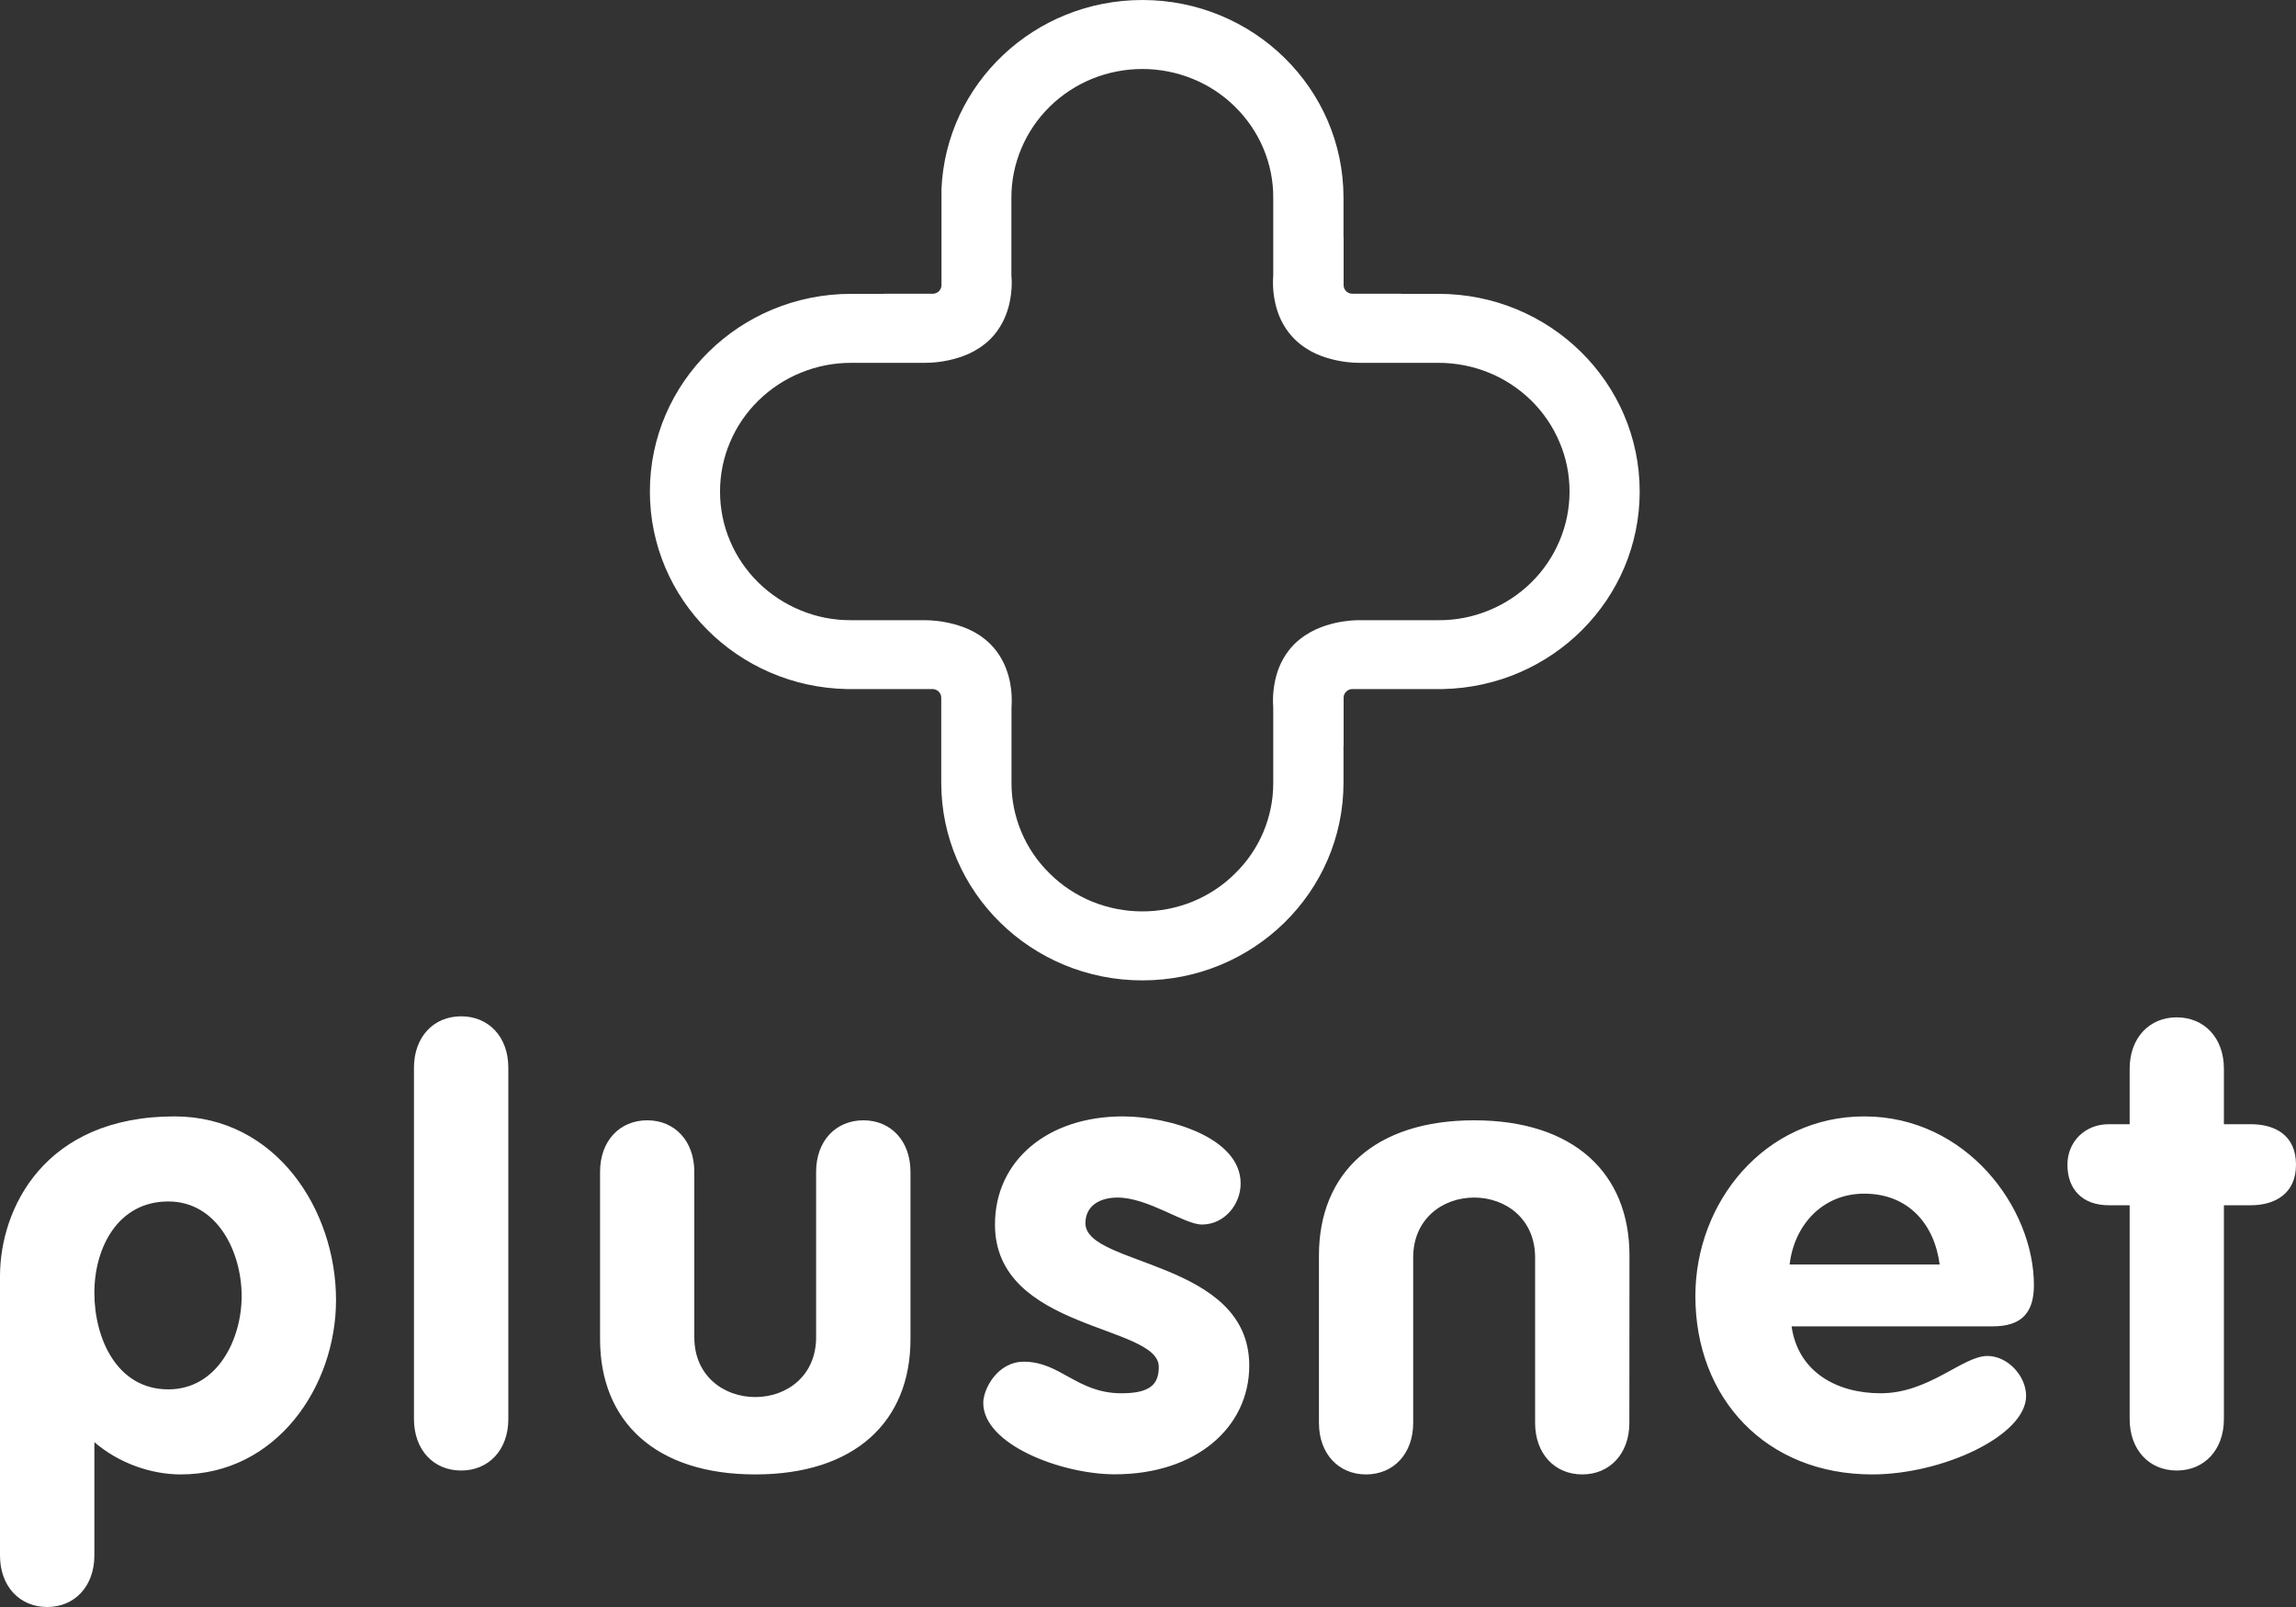
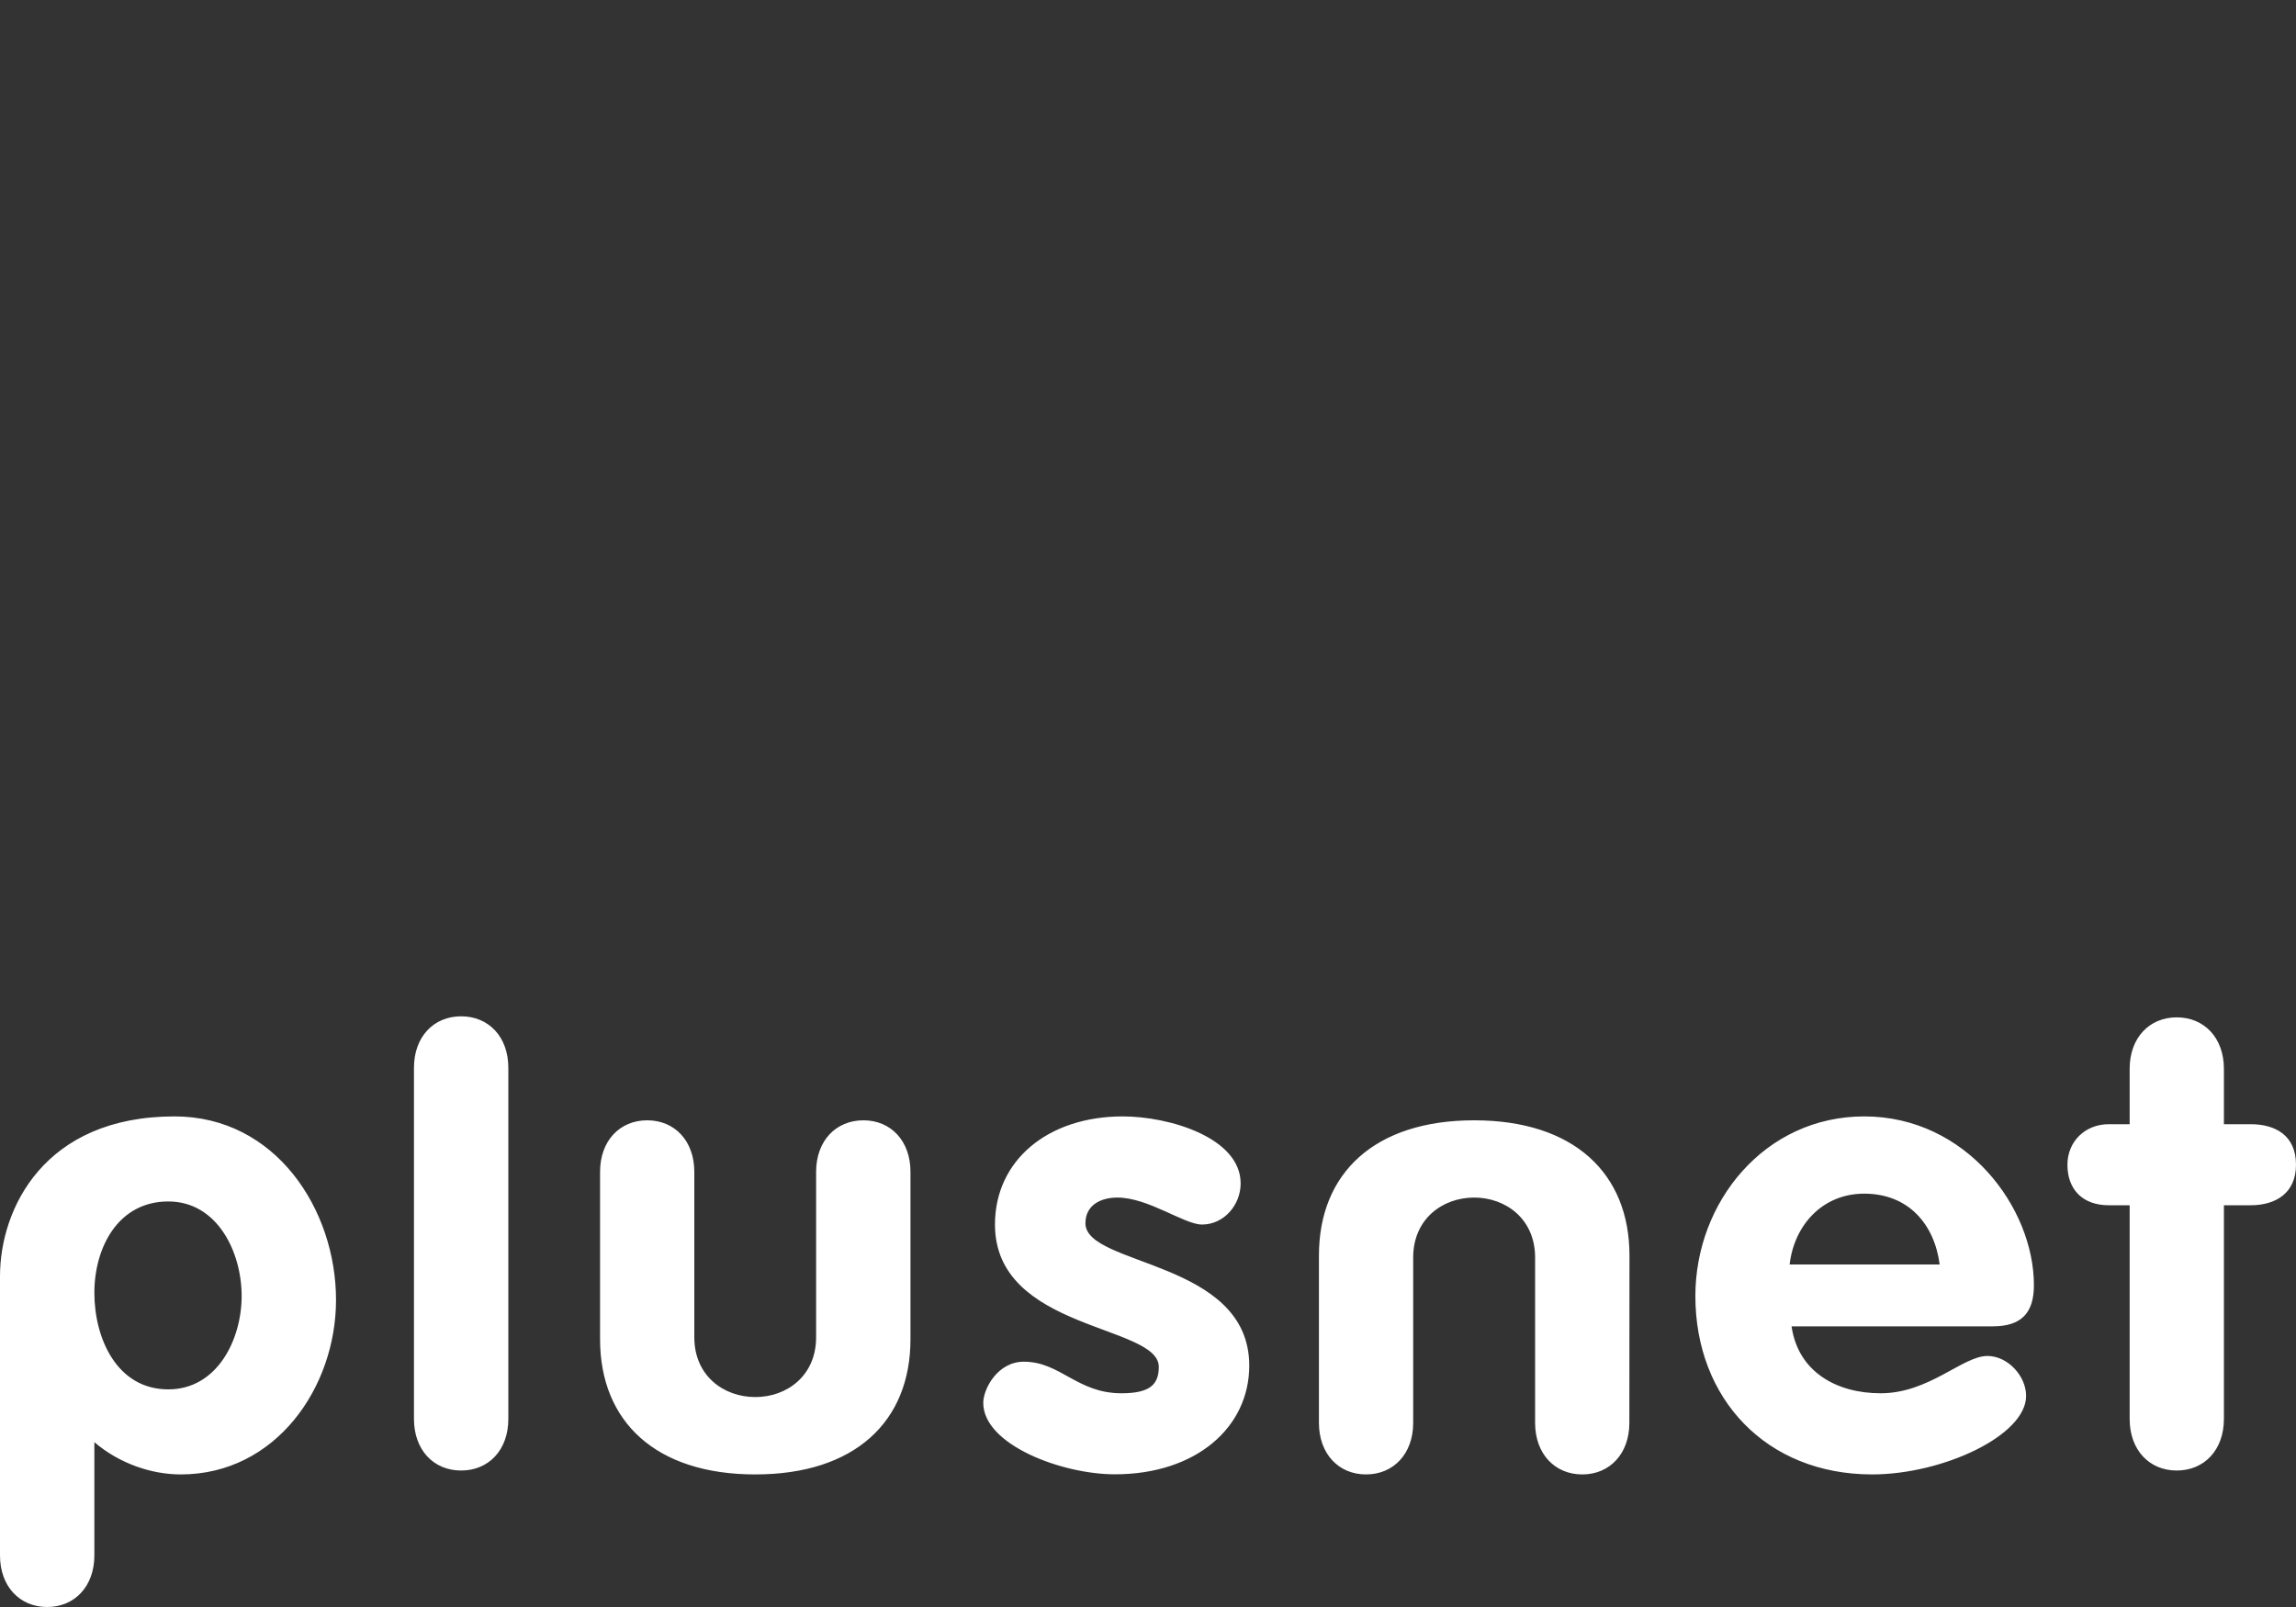
<svg xmlns="http://www.w3.org/2000/svg" fill="none" height="100%" overflow="visible" preserveAspectRatio="none" style="display: block;" viewBox="0 0 20 14" width="100%">
  <rect x="0" y="0" width="20" height="14" fill="#333333" stroke="none" />
  <g id="Vector">
    <path d="M1.466 12.104C1.894 12.104 2.105 11.667 2.105 11.291C2.105 10.909 1.894 10.467 1.466 10.467C1.027 10.467 0.822 10.87 0.822 11.263C0.822 11.655 1.015 12.104 1.466 12.104ZM0 11.118C0 10.531 0.384 9.726 1.52 9.726C2.404 9.726 2.927 10.54 2.927 11.325C2.927 12.087 2.402 12.845 1.575 12.845C1.318 12.845 1.038 12.749 0.822 12.564V13.551C0.822 13.82 0.65 14 0.411 14C0.171 14 0 13.82 0 13.551V11.118ZM3.606 9.302C3.606 9.033 3.777 8.854 4.017 8.854C4.257 8.854 4.428 9.033 4.428 9.302V12.362C4.428 12.632 4.257 12.811 4.017 12.811C3.777 12.811 3.606 12.632 3.606 12.362V9.302ZM5.227 10.209C5.227 9.939 5.398 9.76 5.638 9.76C5.877 9.76 6.048 9.939 6.048 10.209V11.65C6.048 11.987 6.305 12.171 6.579 12.171C6.853 12.171 7.109 11.987 7.109 11.65V10.209C7.109 9.939 7.281 9.76 7.521 9.76C7.76 9.76 7.931 9.939 7.931 10.209V11.667C7.931 12.385 7.446 12.845 6.579 12.845C5.712 12.845 5.227 12.385 5.227 11.667V10.209ZM14.193 12.396C14.193 12.665 14.022 12.845 13.783 12.845C13.543 12.845 13.372 12.665 13.372 12.396V10.955C13.372 10.618 13.115 10.433 12.841 10.433C12.567 10.433 12.31 10.618 12.31 10.955V12.396C12.31 12.665 12.139 12.845 11.899 12.845C11.66 12.845 11.489 12.665 11.489 12.396V10.938C11.489 10.22 11.974 9.76 12.841 9.76C13.708 9.76 14.194 10.22 14.194 10.938L14.193 12.396ZM10.47 10.668C10.316 10.668 10.002 10.433 9.734 10.433C9.586 10.433 9.455 10.5 9.455 10.657C9.455 11.033 10.882 10.977 10.882 11.897C10.882 12.435 10.419 12.844 9.711 12.844C9.249 12.844 8.565 12.586 8.565 12.222C8.565 12.099 8.69 11.863 8.918 11.863C9.238 11.863 9.381 12.138 9.769 12.138C10.02 12.138 10.094 12.059 10.094 11.908C10.094 11.538 8.667 11.594 8.667 10.668C8.667 10.108 9.129 9.726 9.78 9.726C10.185 9.726 10.807 9.911 10.807 10.31C10.807 10.495 10.664 10.668 10.47 10.668ZM16.896 11.016C16.85 10.663 16.622 10.399 16.239 10.399C15.874 10.399 15.629 10.674 15.589 11.016H16.896ZM15.606 11.555C15.663 11.953 16 12.138 16.382 12.138C16.805 12.138 17.096 11.813 17.312 11.813C17.489 11.813 17.649 11.987 17.649 12.161C17.649 12.508 16.919 12.845 16.308 12.845C15.384 12.845 14.768 12.183 14.768 11.291C14.768 10.472 15.372 9.726 16.239 9.726C17.13 9.726 17.717 10.523 17.717 11.196C17.717 11.437 17.609 11.555 17.358 11.555L15.606 11.555ZM18.551 10.5H18.368C18.145 10.5 18.009 10.366 18.009 10.147C18.009 9.945 18.163 9.794 18.368 9.794H18.551V9.311C18.551 9.042 18.722 8.863 18.961 8.863C19.201 8.863 19.372 9.042 19.372 9.311V9.794H19.606C19.817 9.794 20 9.889 20 10.147C20 10.399 19.817 10.5 19.606 10.5H19.372V12.362C19.372 12.632 19.201 12.811 18.961 12.811C18.722 12.811 18.551 12.632 18.551 12.362V10.5Z" fill="white" />
-     <path d="M13.338 5.075C13.232 5.179 13.106 5.262 12.968 5.318C12.83 5.375 12.681 5.404 12.531 5.403H11.851L11.844 5.403C11.814 5.403 11.737 5.404 11.635 5.426C11.535 5.45 11.402 5.49 11.278 5.608C11.2 5.686 11.145 5.783 11.117 5.889C11.093 5.979 11.084 6.072 11.091 6.164V6.819C11.092 6.966 11.062 7.112 11.005 7.248C10.948 7.384 10.864 7.507 10.757 7.611C10.652 7.716 10.526 7.798 10.388 7.855C10.249 7.911 10.101 7.94 9.951 7.94C9.801 7.94 9.653 7.911 9.514 7.855C9.376 7.798 9.25 7.716 9.145 7.611C9.038 7.507 8.954 7.384 8.897 7.248C8.84 7.112 8.81 6.966 8.811 6.819V6.164C8.812 6.149 8.813 6.128 8.813 6.102C8.813 6.049 8.809 5.976 8.785 5.889C8.761 5.803 8.716 5.7 8.624 5.608C8.501 5.49 8.367 5.45 8.267 5.427C8.196 5.411 8.123 5.403 8.051 5.403H7.413C7.263 5.404 7.114 5.375 6.976 5.318C6.838 5.262 6.712 5.179 6.606 5.075C6.5 4.971 6.416 4.848 6.359 4.712C6.301 4.576 6.272 4.43 6.272 4.282C6.272 4.135 6.301 3.989 6.359 3.853C6.416 3.717 6.5 3.594 6.606 3.49C6.712 3.386 6.838 3.303 6.976 3.247C7.114 3.19 7.263 3.161 7.413 3.161H8.058C8.128 3.161 8.198 3.153 8.266 3.138C8.367 3.115 8.5 3.075 8.624 2.957C8.716 2.865 8.761 2.761 8.785 2.675C8.808 2.589 8.813 2.516 8.813 2.463C8.813 2.442 8.812 2.421 8.81 2.401V1.722C8.81 1.575 8.839 1.429 8.897 1.293C8.954 1.157 9.038 1.033 9.144 0.929C9.25 0.825 9.376 0.742 9.514 0.686C9.653 0.63 9.801 0.601 9.951 0.601C10.101 0.601 10.249 0.63 10.387 0.686C10.526 0.742 10.652 0.825 10.757 0.929C10.863 1.033 10.948 1.157 11.005 1.293C11.062 1.429 11.092 1.575 11.091 1.722V2.4C11.084 2.492 11.093 2.586 11.117 2.675C11.145 2.781 11.2 2.878 11.278 2.956C11.402 3.075 11.535 3.115 11.636 3.138C11.704 3.153 11.774 3.161 11.844 3.161H12.531C12.681 3.161 12.829 3.19 12.968 3.246C13.106 3.302 13.232 3.385 13.338 3.489C13.444 3.593 13.528 3.717 13.585 3.853C13.643 3.989 13.672 4.135 13.672 4.282C13.672 4.429 13.643 4.575 13.585 4.711C13.528 4.847 13.444 4.971 13.338 5.075ZM14.283 4.282C14.283 3.331 13.499 2.56 12.531 2.56H12.207V2.559H11.78C11.759 2.559 11.74 2.551 11.726 2.537C11.712 2.523 11.704 2.504 11.704 2.485V2.064H11.703V1.722C11.703 0.771 10.918 0 9.951 0C9.009 0 8.241 0.73 8.201 1.646V2.485C8.201 2.494 8.199 2.504 8.195 2.513C8.191 2.522 8.186 2.53 8.179 2.537C8.172 2.544 8.164 2.55 8.154 2.553C8.145 2.557 8.136 2.559 8.126 2.559H7.698V2.56H7.413C6.445 2.56 5.661 3.331 5.661 4.282C5.661 5.221 6.425 5.983 7.375 6.003H8.123C8.165 6.003 8.199 6.037 8.199 6.078L8.199 6.819C8.199 7.77 8.983 8.541 9.951 8.541C10.918 8.541 11.703 7.77 11.703 6.819V6.498H11.704V6.078C11.704 6.037 11.738 6.003 11.78 6.003H12.569C13.52 5.983 14.283 5.221 14.283 4.282Z" fill="white" />
  </g>
</svg>